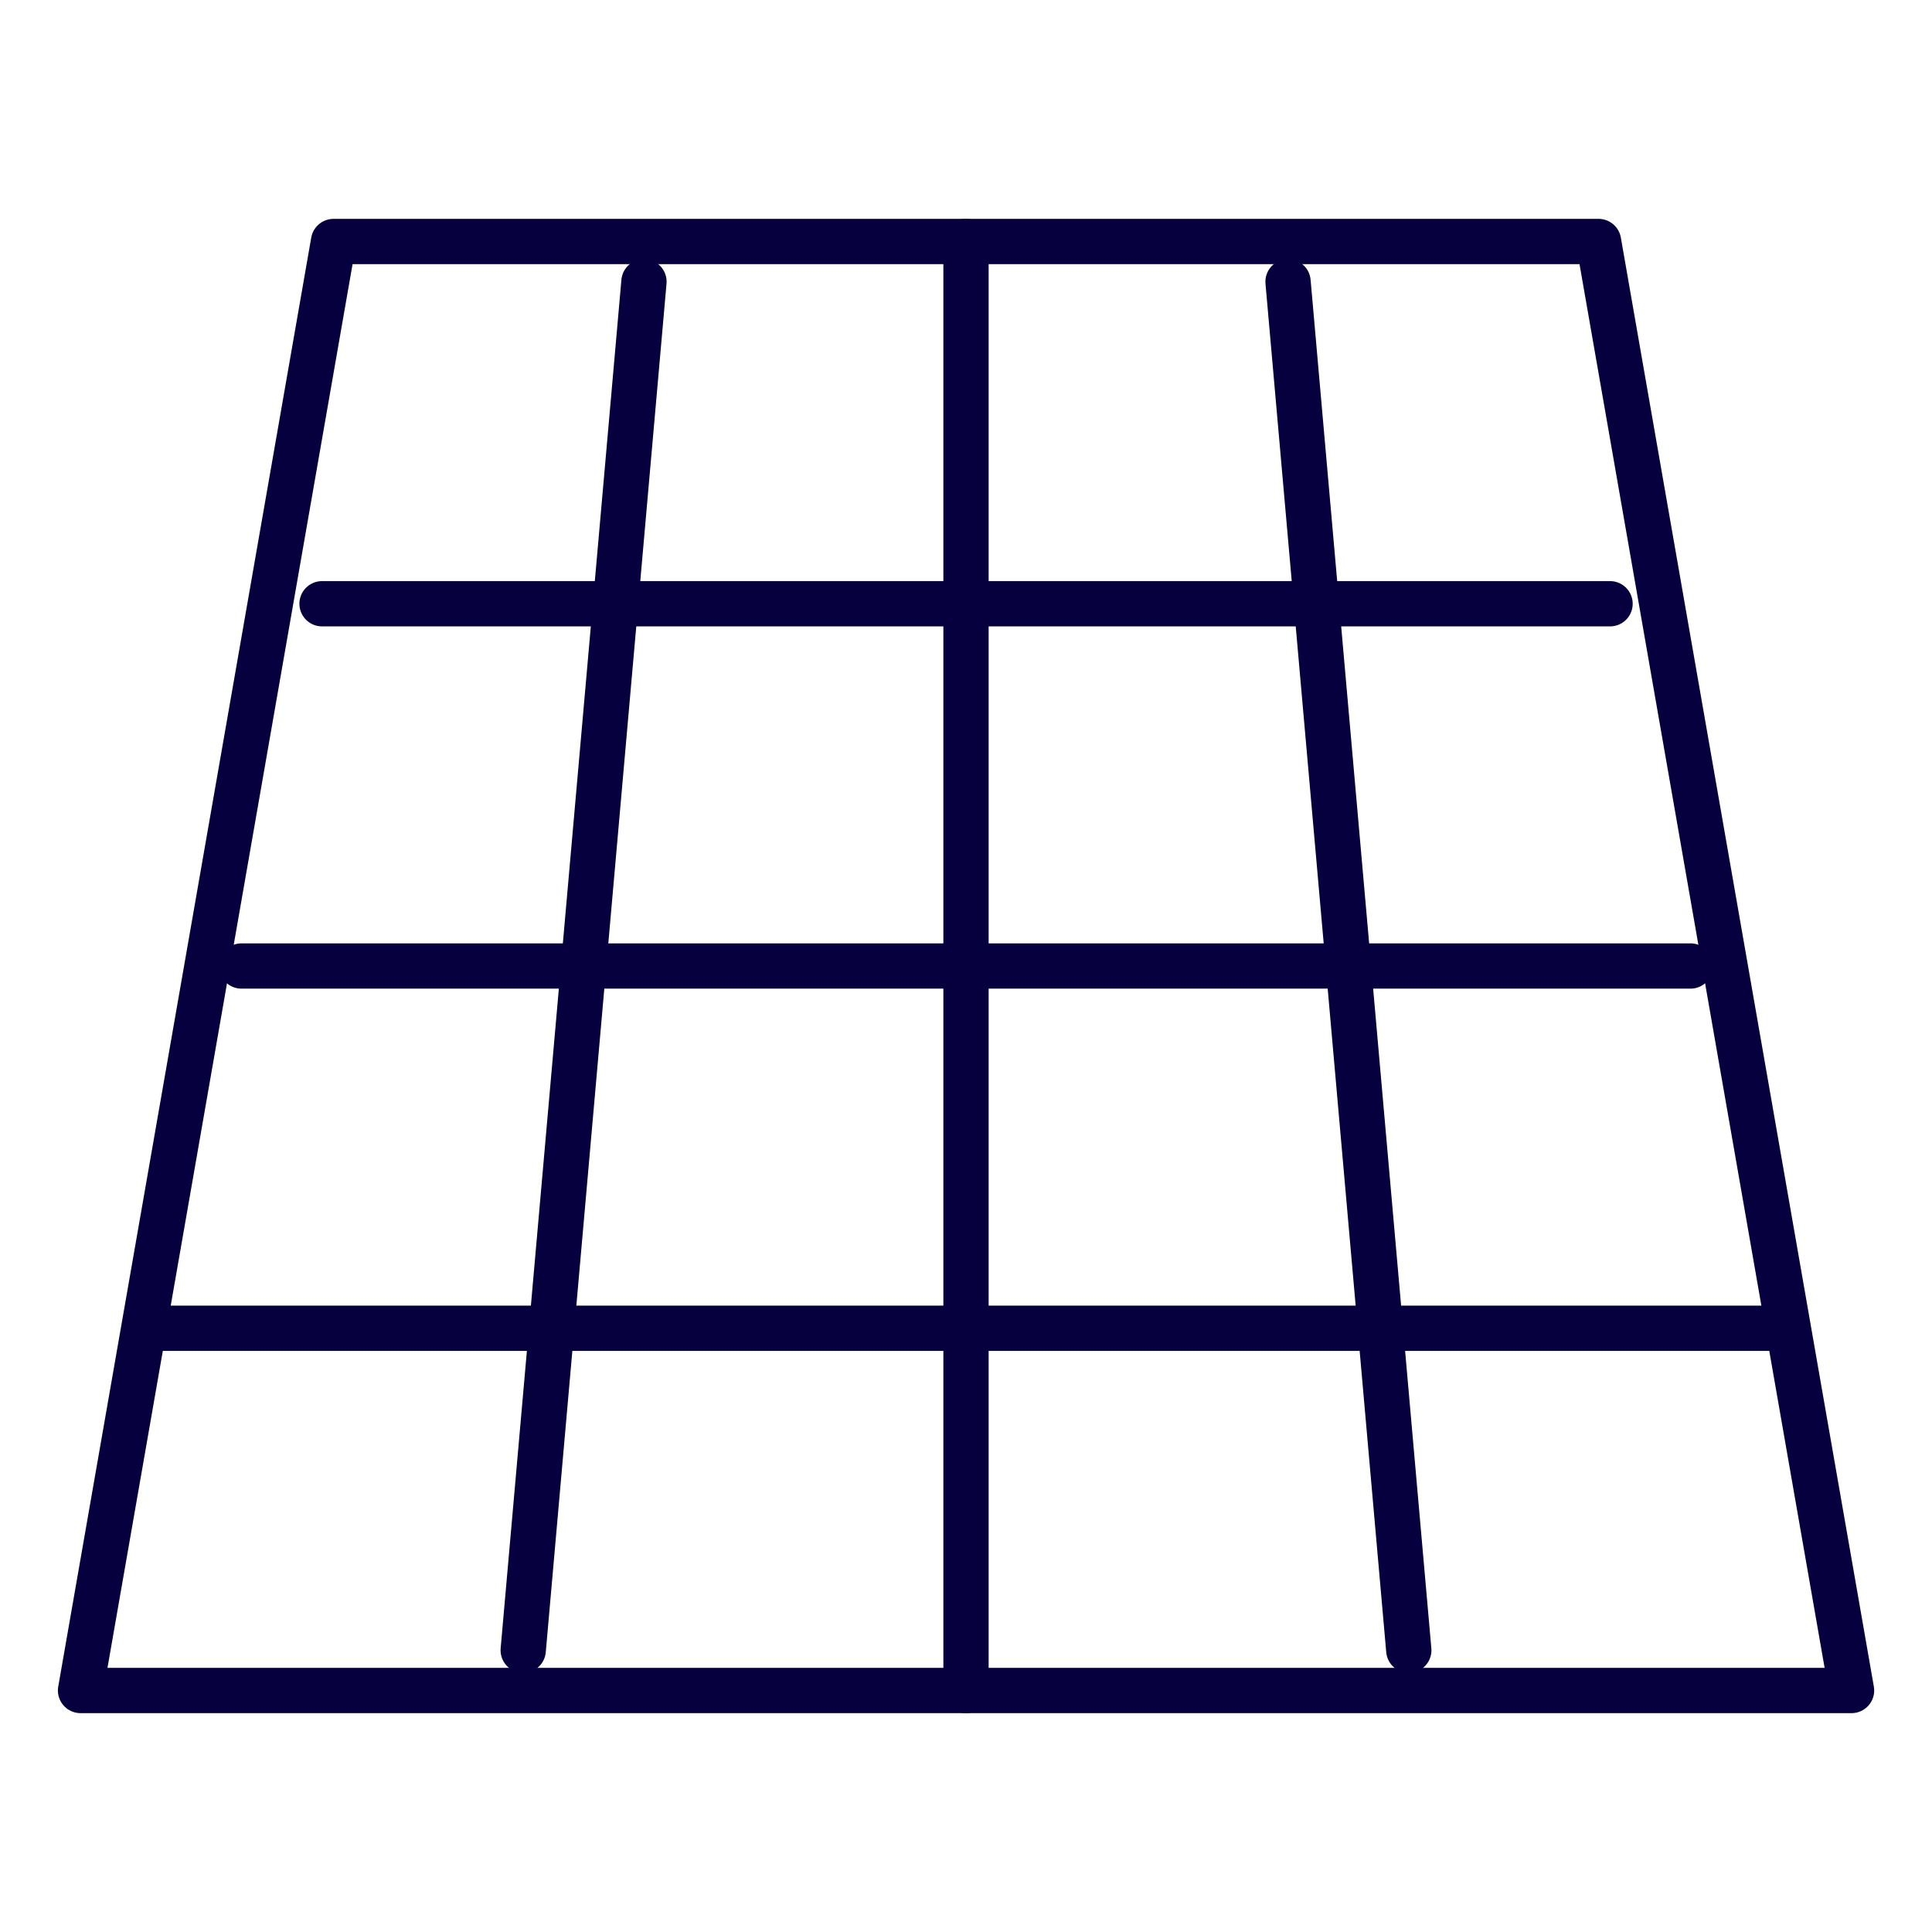
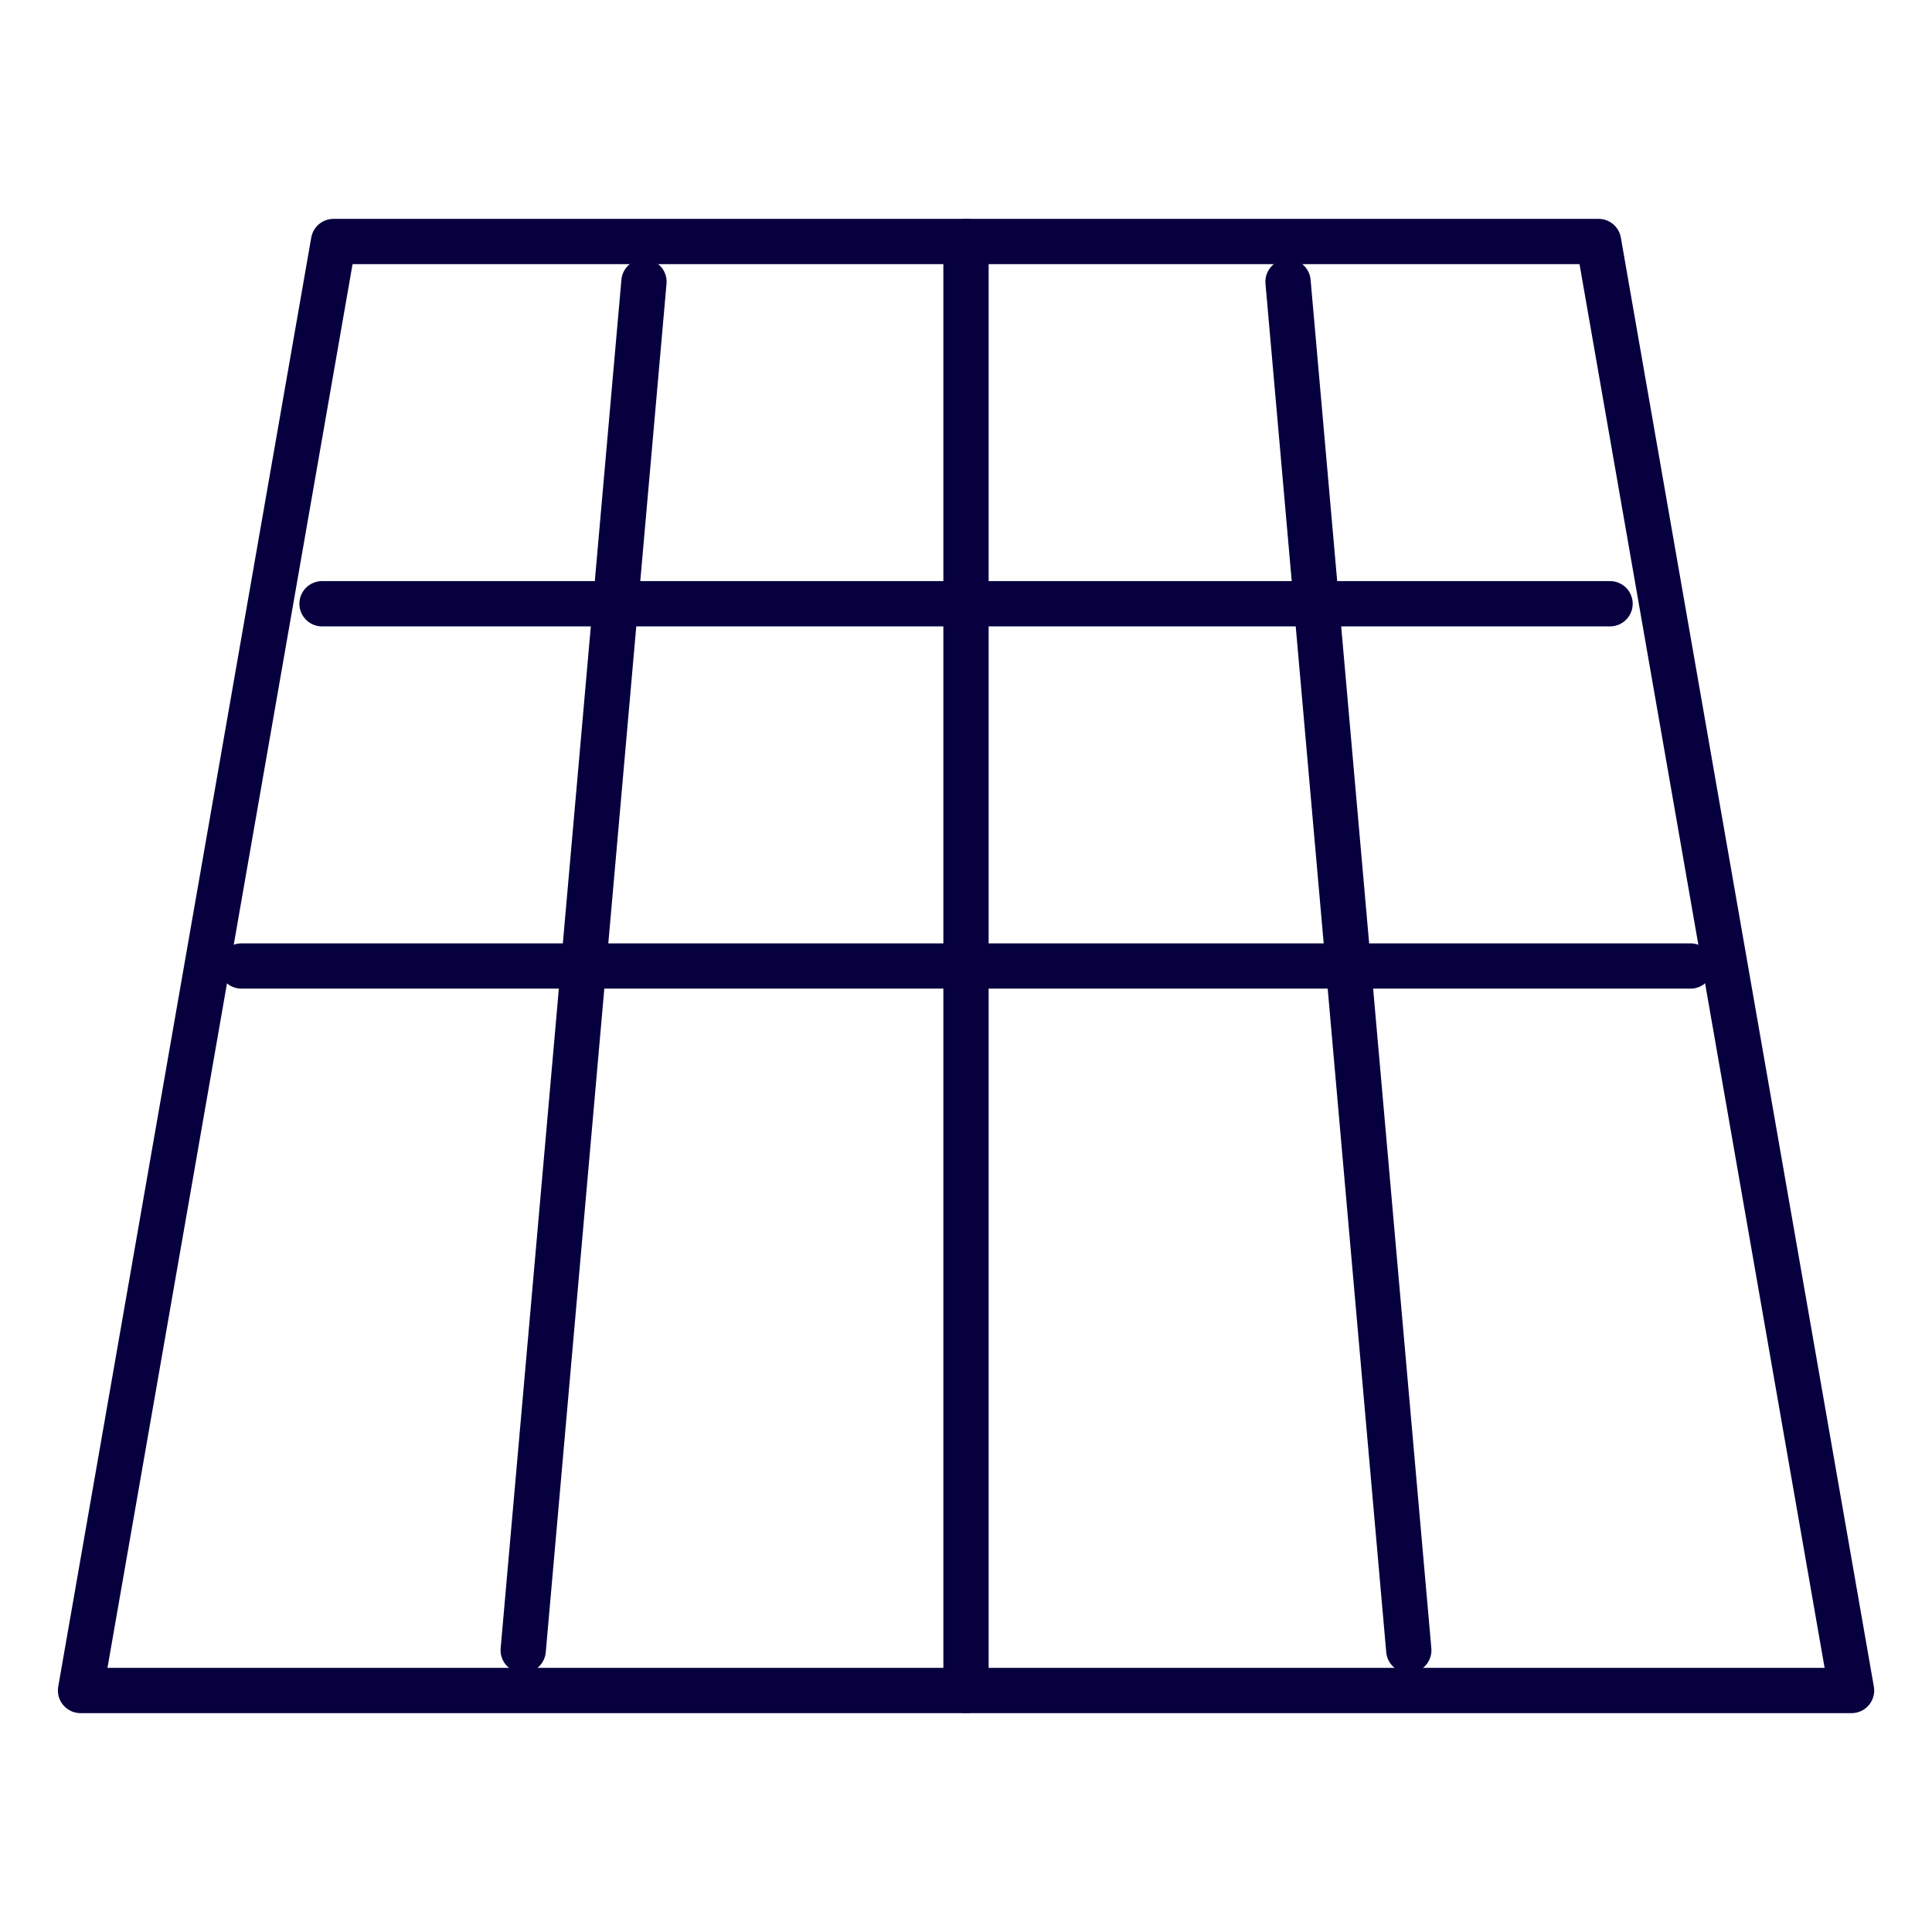
<svg xmlns="http://www.w3.org/2000/svg" width="64" height="64" viewBox="0 0 64 64" fill="none">
  <path d="M2.668 56L11.049 8H52.954L61.335 56H2.668Z" stroke="#06003F" stroke-width="1.5" stroke-linecap="round" stroke-linejoin="round" />
-   <path d="M5.332 44H58.665" stroke="#06003F" stroke-width="1.5" stroke-linecap="round" stroke-linejoin="round" />
  <path d="M8 32H56" stroke="#06003F" stroke-width="1.5" stroke-linecap="round" stroke-linejoin="round" />
  <path d="M10.668 20H53.335" stroke="#06003F" stroke-width="1.5" stroke-linecap="round" stroke-linejoin="round" />
  <path d="M32 8V56" stroke="#06003F" stroke-width="1.5" stroke-linecap="round" stroke-linejoin="round" />
  <path d="M21.332 9.333L17.332 54.667" stroke="#06003F" stroke-width="1.5" stroke-linecap="round" stroke-linejoin="round" />
  <path d="M42.668 9.333L46.668 54.667" stroke="#06003F" stroke-width="1.5" stroke-linecap="round" stroke-linejoin="round" />
</svg>